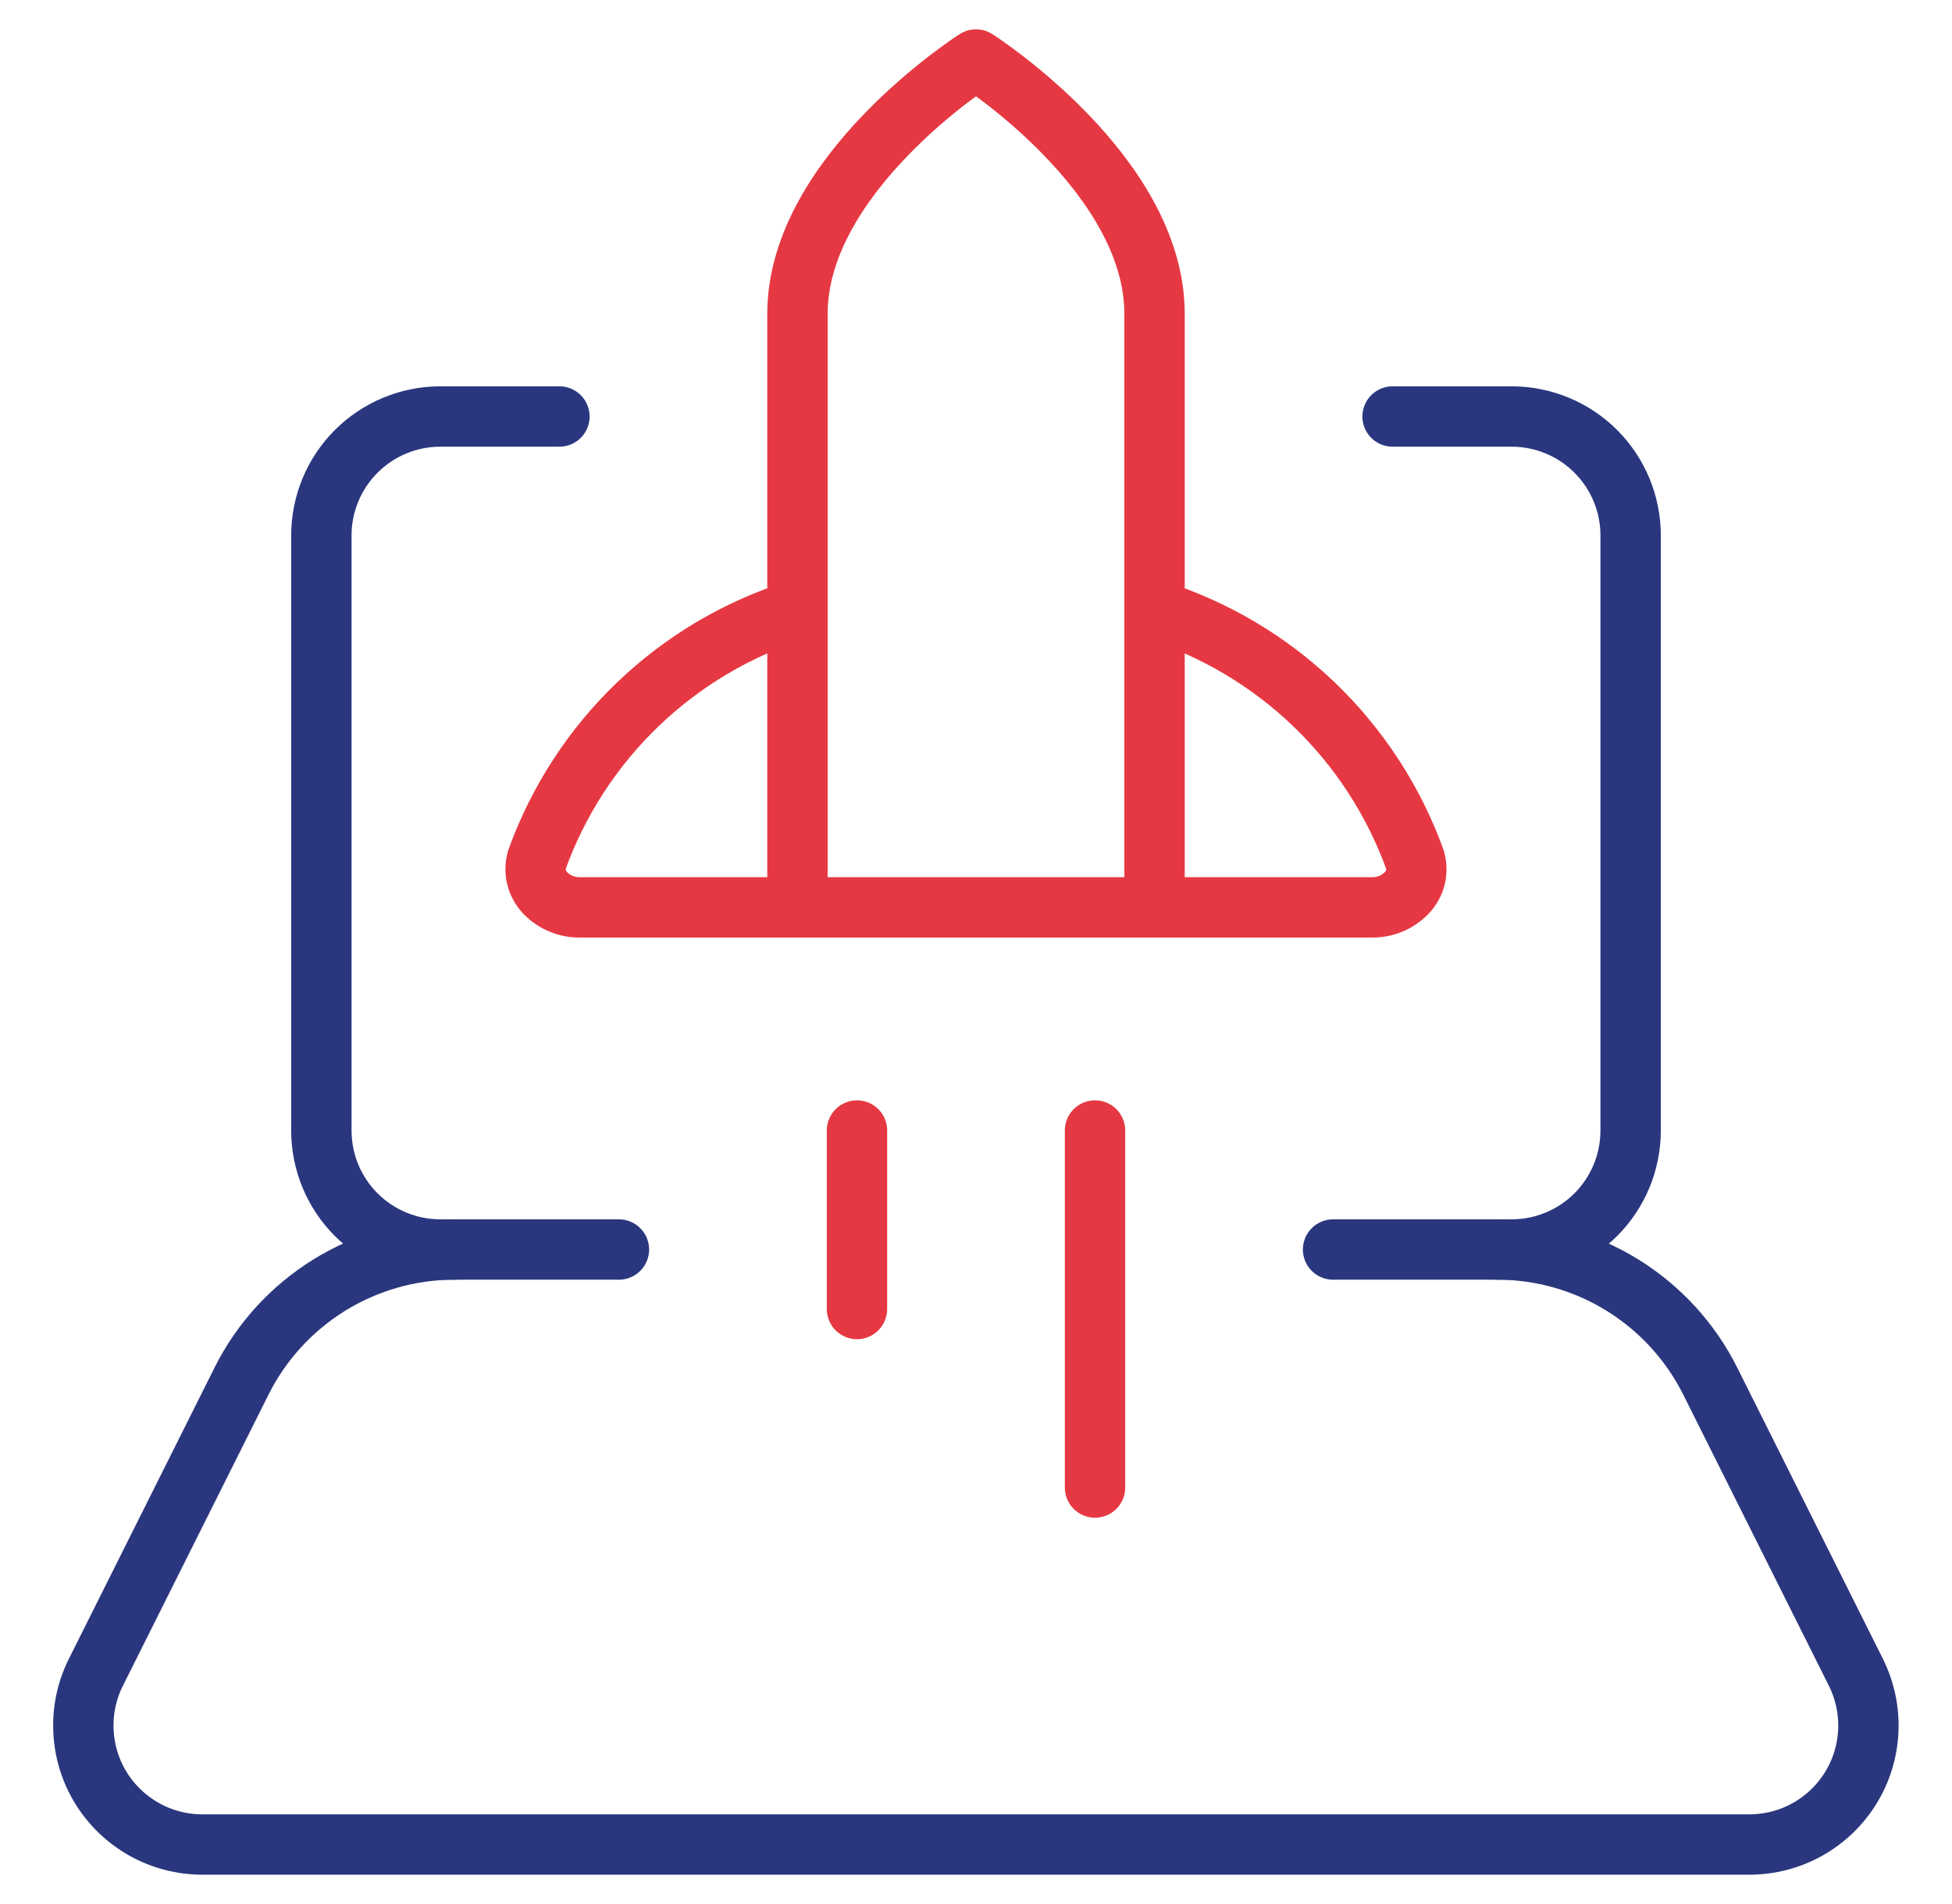
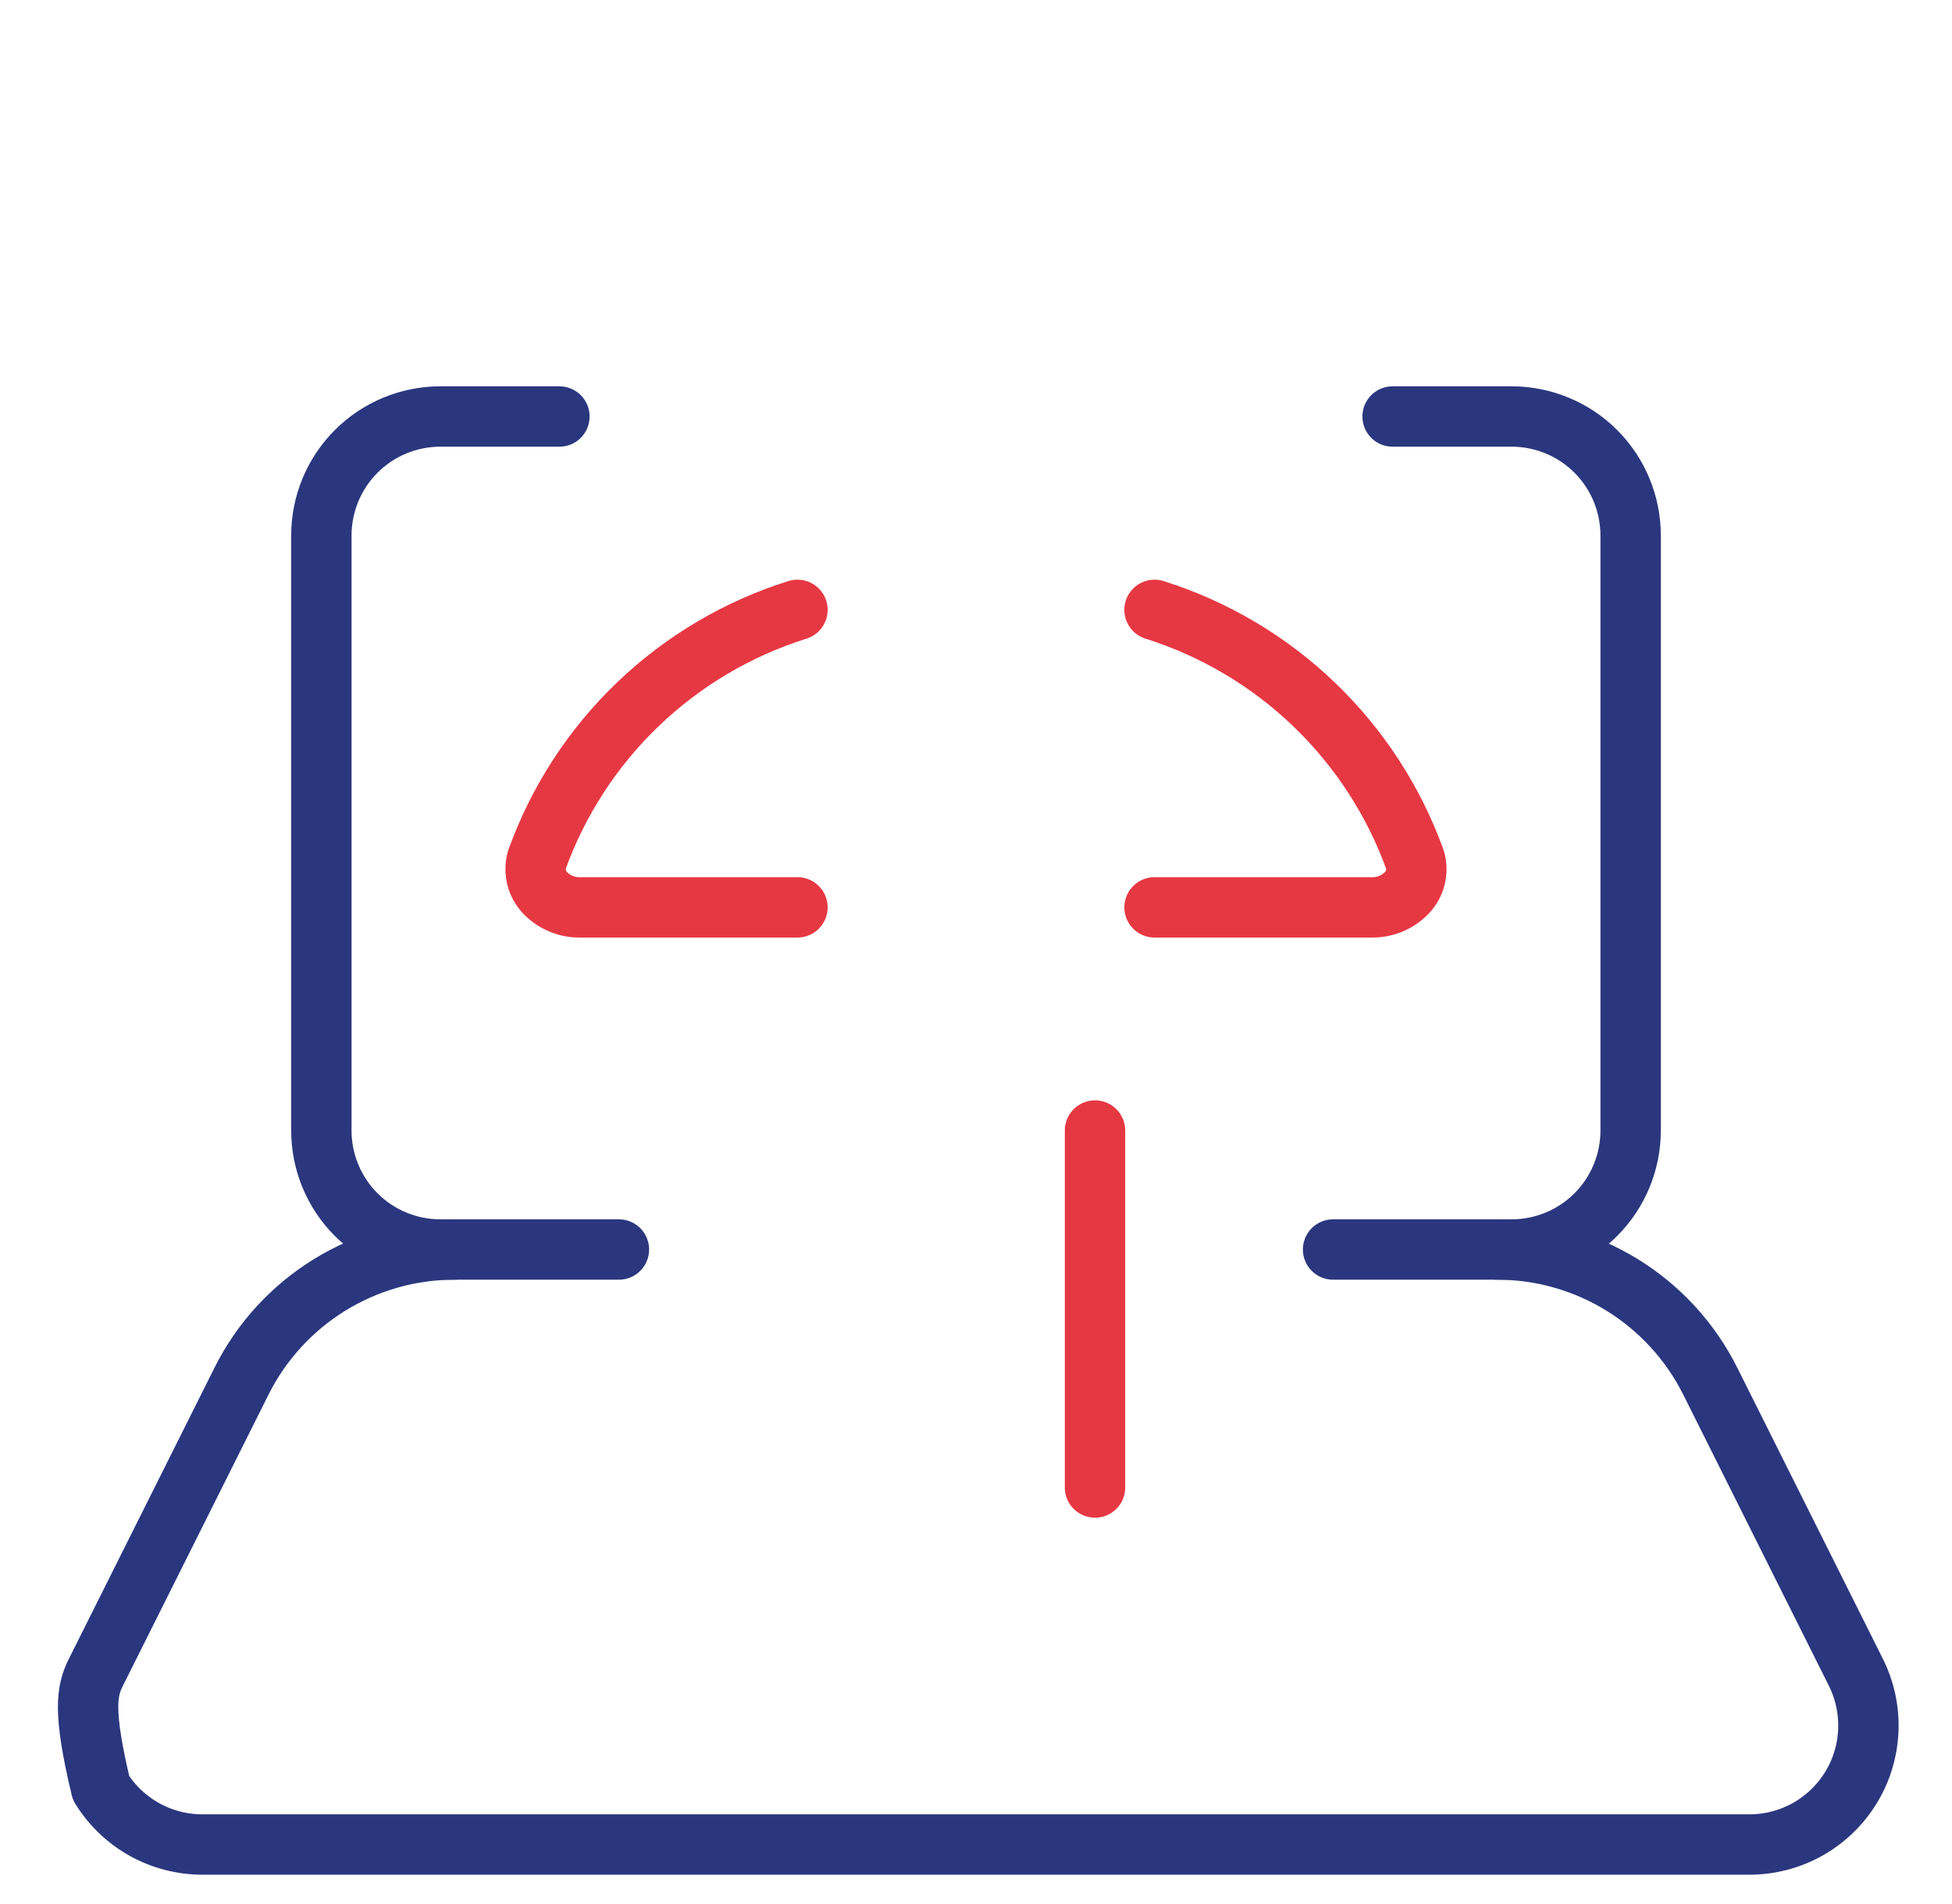
<svg xmlns="http://www.w3.org/2000/svg" width="41" height="40" viewBox="0 0 41 40" fill="none">
  <path d="M29.25 8.75H31.75C32.413 8.75 33.049 9.013 33.518 9.482C33.987 9.951 34.25 10.587 34.25 11.25V23.75C34.25 24.413 33.987 25.049 33.518 25.518C33.049 25.987 32.413 26.25 31.75 26.25H28" stroke="#2A377E" stroke-width="1.268" stroke-linecap="round" stroke-linejoin="round" />
  <path d="M13 26.25H9.25C8.587 26.25 7.951 25.987 7.482 25.518C7.013 25.049 6.75 24.413 6.75 23.75V11.25C6.75 10.587 7.013 9.951 7.482 9.482C7.951 9.013 8.587 8.75 9.25 8.75H11.75" stroke="#2A377E" stroke-width="1.268" stroke-linecap="round" stroke-linejoin="round" />
-   <path d="M31.449 26.25C32.377 26.25 33.288 26.509 34.077 26.997C34.867 27.485 35.505 28.183 35.921 29.013L38.981 35.132C39.171 35.513 39.261 35.937 39.242 36.362C39.223 36.788 39.096 37.202 38.871 37.565C38.647 37.927 38.334 38.226 37.962 38.434C37.59 38.641 37.17 38.75 36.744 38.75H4.251C3.825 38.75 3.405 38.641 3.033 38.434C2.661 38.226 2.348 37.927 2.123 37.565C1.899 37.202 1.772 36.788 1.753 36.362C1.733 35.937 1.823 35.513 2.014 35.132L5.074 29.013C5.489 28.183 6.128 27.485 6.917 26.997C7.707 26.509 8.617 26.25 9.546 26.25" stroke="#2A377E" stroke-width="1.268" stroke-linecap="round" stroke-linejoin="round" />
-   <path d="M24.25 6.593C24.25 3.642 20.5 1.25 20.5 1.25C20.5 1.25 16.75 3.642 16.75 6.593V19.062H24.25V6.593Z" stroke="#E63842" stroke-width="1.268" stroke-linecap="round" stroke-linejoin="round" />
+   <path d="M31.449 26.25C32.377 26.25 33.288 26.509 34.077 26.997C34.867 27.485 35.505 28.183 35.921 29.013L38.981 35.132C39.171 35.513 39.261 35.937 39.242 36.362C39.223 36.788 39.096 37.202 38.871 37.565C38.647 37.927 38.334 38.226 37.962 38.434C37.59 38.641 37.17 38.75 36.744 38.75H4.251C3.825 38.75 3.405 38.641 3.033 38.434C2.661 38.226 2.348 37.927 2.123 37.565C1.733 35.937 1.823 35.513 2.014 35.132L5.074 29.013C5.489 28.183 6.128 27.485 6.917 26.997C7.707 26.509 8.617 26.25 9.546 26.25" stroke="#2A377E" stroke-width="1.268" stroke-linecap="round" stroke-linejoin="round" />
  <path d="M16.75 19.062H12.187C12.049 19.065 11.911 19.039 11.784 18.985C11.656 18.932 11.541 18.853 11.445 18.753C11.36 18.661 11.299 18.549 11.27 18.428C11.241 18.306 11.244 18.179 11.278 18.059C11.724 16.822 12.45 15.705 13.399 14.795C14.349 13.884 15.495 13.206 16.75 12.812" stroke="#E63842" stroke-width="1.268" stroke-linecap="round" stroke-linejoin="round" />
  <path d="M24.25 19.062H28.813C28.951 19.065 29.088 19.038 29.216 18.985C29.343 18.932 29.458 18.852 29.553 18.753C29.639 18.662 29.7 18.55 29.729 18.428C29.758 18.306 29.755 18.179 29.72 18.059C29.273 16.823 28.547 15.706 27.598 14.796C26.65 13.886 25.504 13.208 24.25 12.812" stroke="#E63842" stroke-width="1.268" stroke-linecap="round" stroke-linejoin="round" />
-   <path d="M18 23.75V27.5" stroke="#E63842" stroke-width="1.268" stroke-linecap="round" stroke-linejoin="round" />
  <path d="M23 23.75V31.25" stroke="#E63842" stroke-width="1.268" stroke-linecap="round" stroke-linejoin="round" />
</svg>